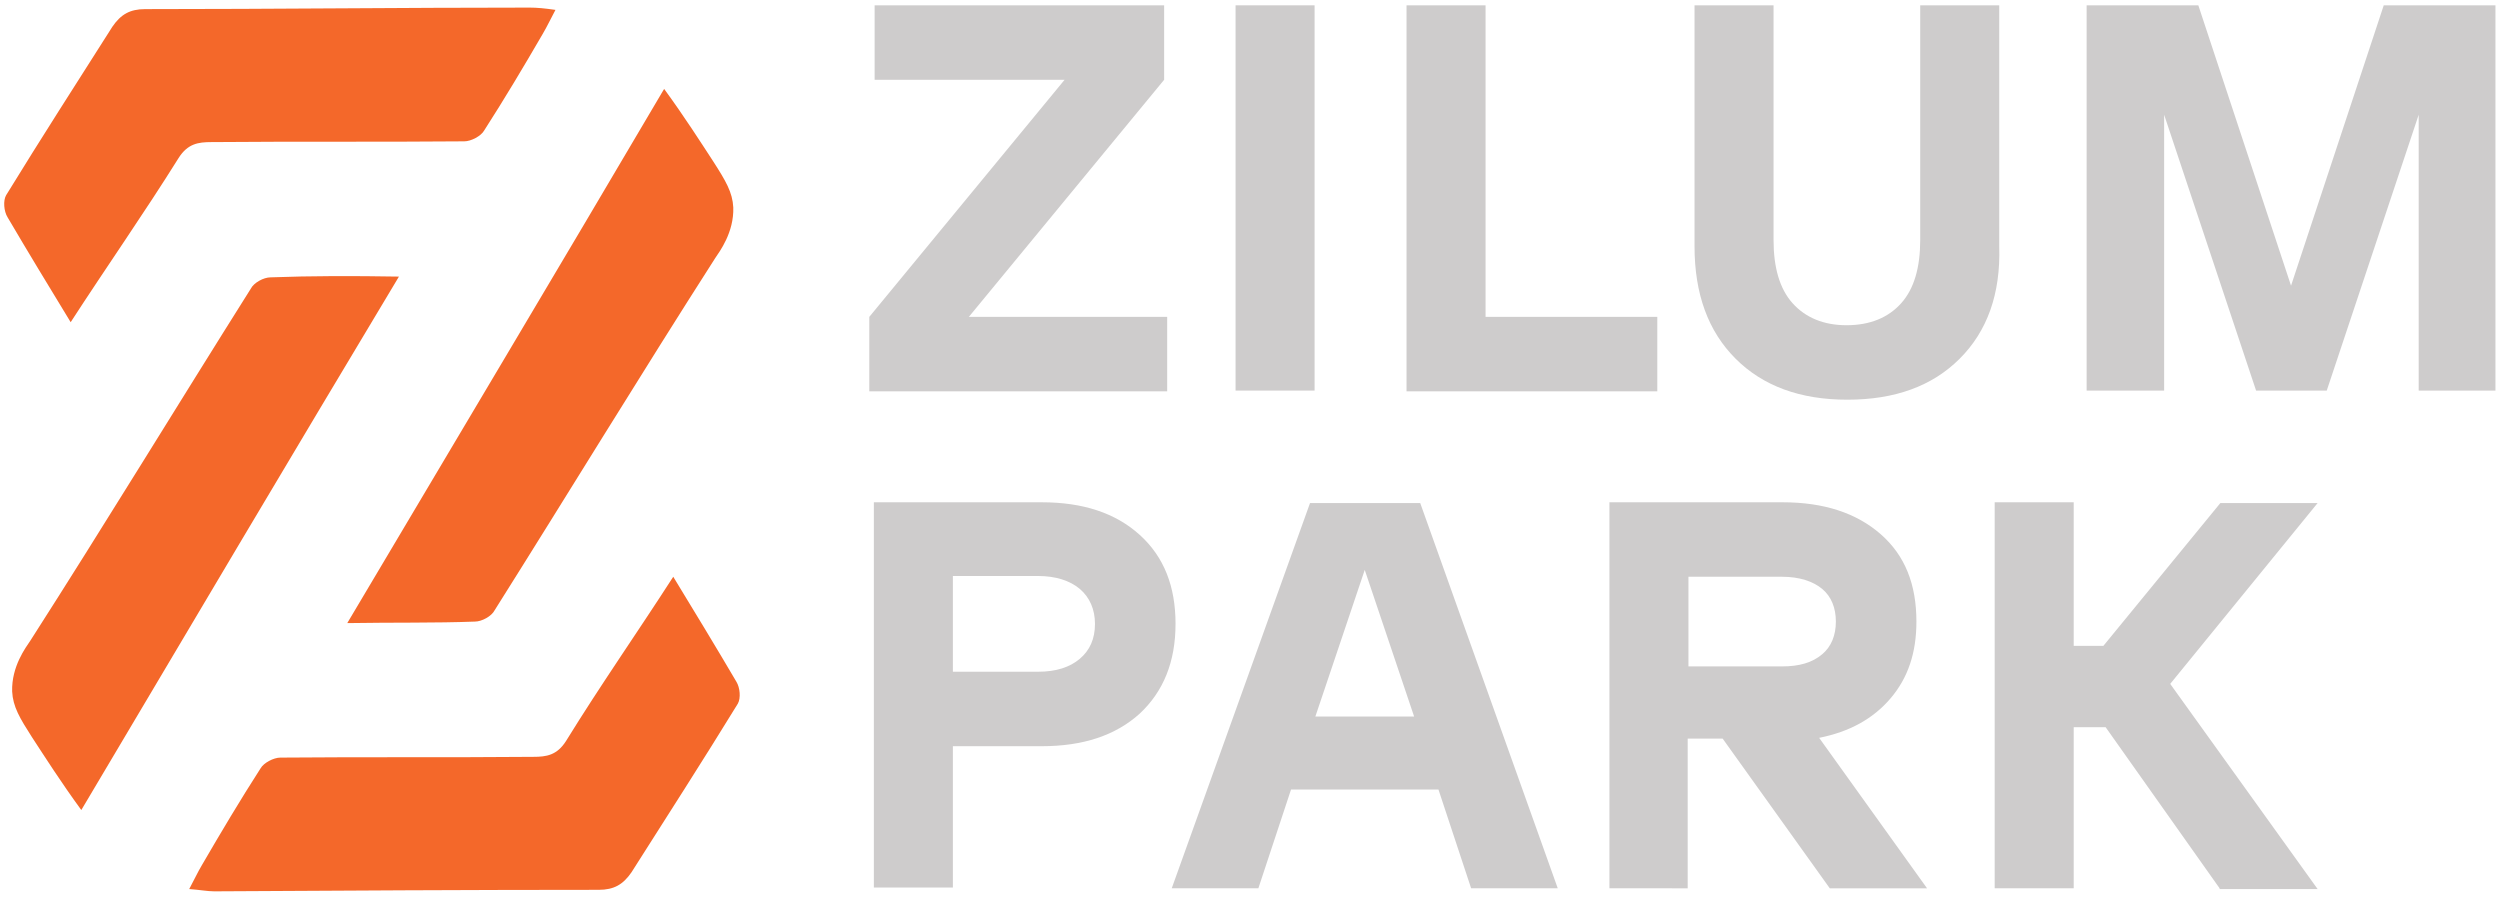
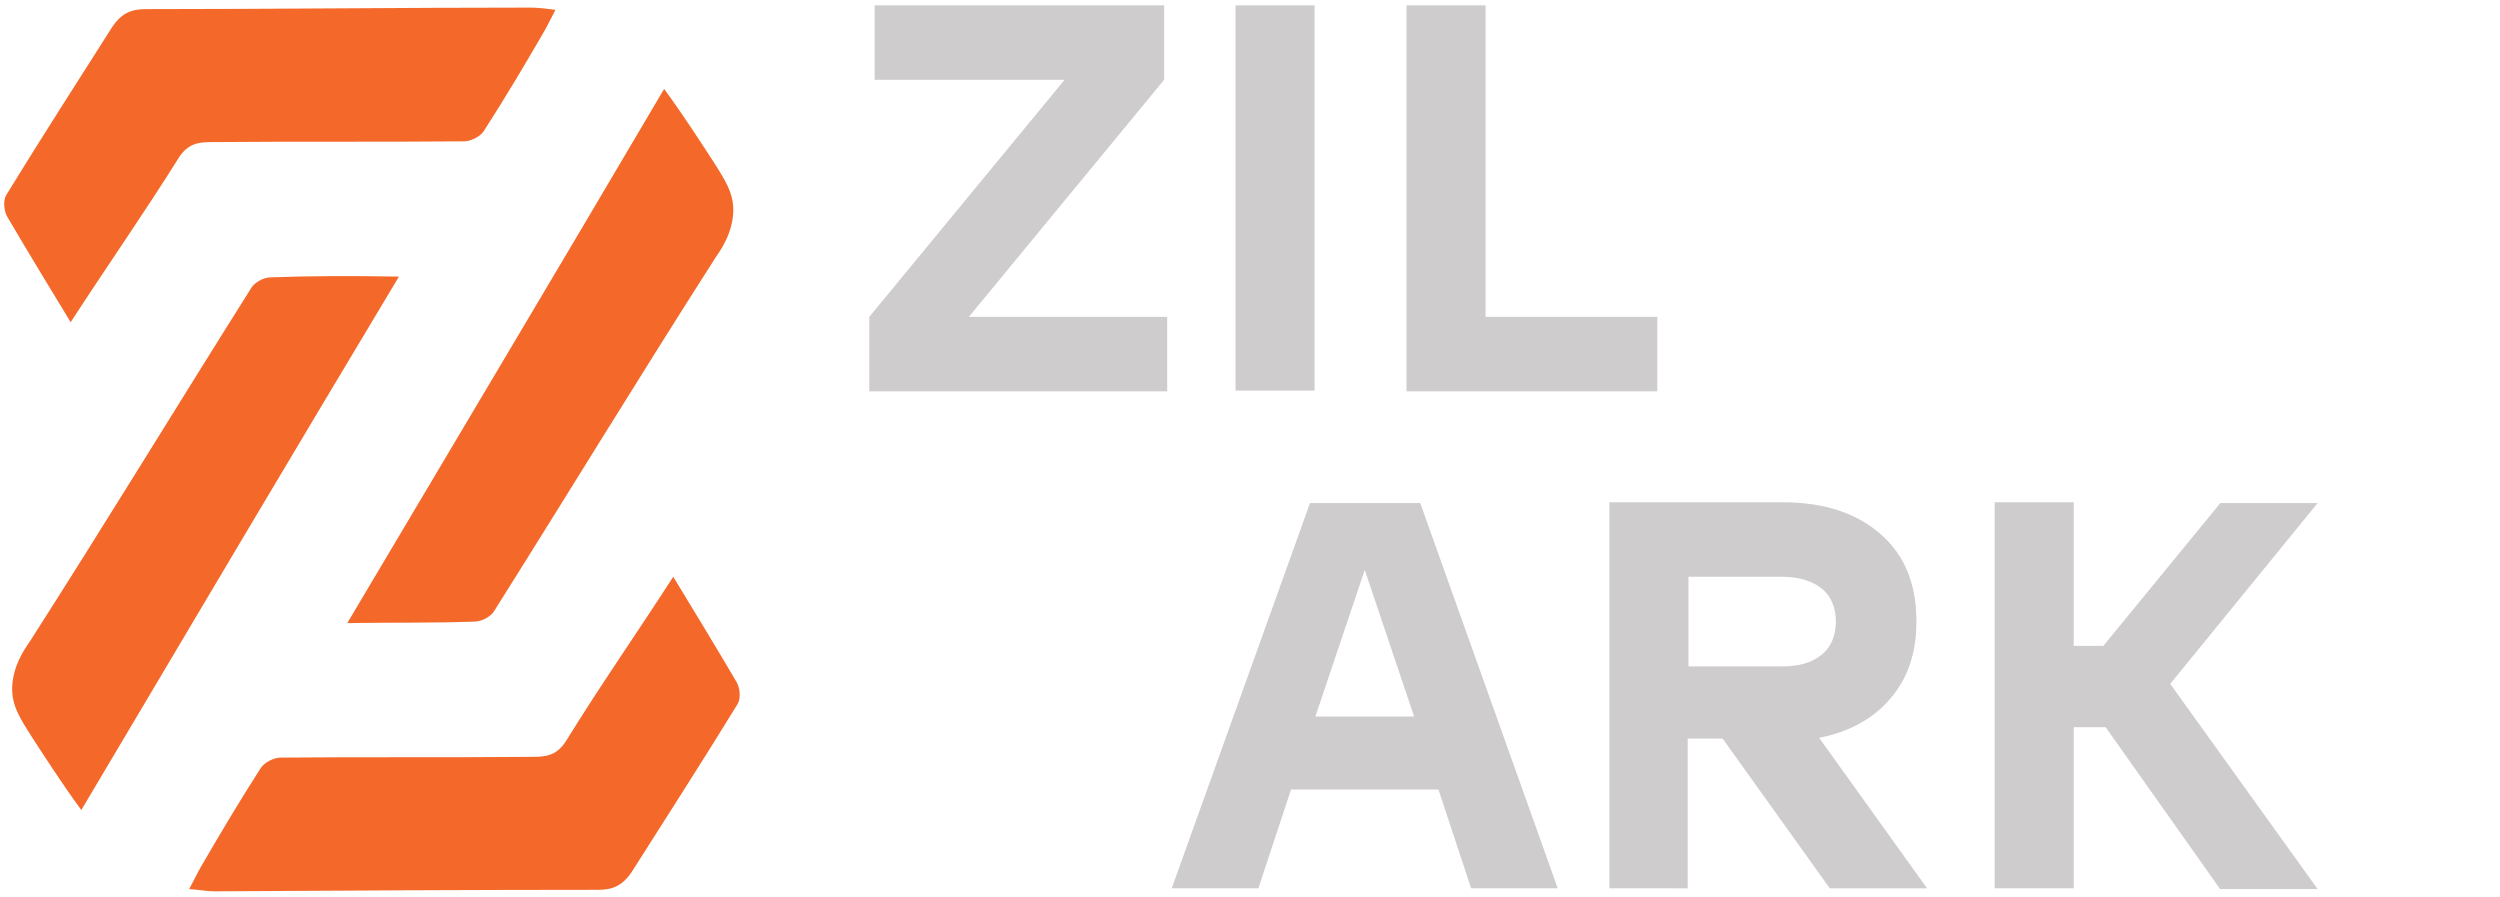
<svg xmlns="http://www.w3.org/2000/svg" id="Capa_1" x="0px" y="0px" viewBox="0 0 329 118" style="enable-background:new 0 0 329 118;" xml:space="preserve">
  <style type="text/css">	.st0{fill:#CECCCC;}	.st1{fill:#F4682A;}</style>
  <g>
    <g>
      <g>
        <path class="st0" d="M114.4,51.5v-9.8l25.7-31.2h-25V0.7h38.1v9.8l-25.7,31.2h26.1v9.8H114.4z" />
        <path class="st0" d="M162.6,51.5V0.7H173v50.7H162.6z" />
        <path class="st0" d="M185.1,51.5V0.7h10.4v41h22.6v9.8H185.1z" />
-         <path class="st0" d="M257.9,47.2c-3.6,3.6-8.5,5.4-14.8,5.4c-6.2,0-11.1-1.8-14.7-5.4c-3.6-3.6-5.4-8.5-5.4-14.8V0.7h10.4v30.9    c0,3.6,0.8,6.4,2.5,8.3c1.7,1.9,4.1,2.9,7.1,2.9c3.1,0,5.5-1,7.2-2.9c1.7-1.9,2.5-4.7,2.5-8.3V0.7h10.4v31.7    C263.3,38.7,261.5,43.6,257.9,47.2z" />
-         <path class="st0" d="M274.6,51.5V0.7h14.7l12.2,36.9l12.2-36.9h14.7v50.7h-10.1V15.1l-12.1,36.3h-9.3l-12.1-36.3v36.3H274.6z" />
      </g>
      <g>
-         <path class="st0" d="M115,116.9V66.1h22.1c5.4,0,9.7,1.4,12.9,4.3c3.2,2.9,4.7,6.8,4.7,11.7c0,5-1.6,8.9-4.7,11.8    c-3.2,2.9-7.5,4.3-12.9,4.3h-11.7v18.6H115z M125.4,88.4h11.2c2.4,0,4.2-0.6,5.5-1.7c1.3-1.1,2-2.6,2-4.6c0-1.9-0.7-3.5-2-4.6    c-1.3-1.1-3.2-1.7-5.5-1.7h-11.2V88.4z" />
        <path class="st0" d="M154.2,116.9l18.2-50.7h14.5l18.1,50.7h-11.4l-4.3-13h-19.4l-4.3,13H154.2z M173.1,94.3h13L179.6,75    L173.1,94.3z" />
        <path class="st0" d="M211.8,116.9V66.1h22.8c5.4,0,9.7,1.4,12.9,4.2c3.2,2.8,4.7,6.6,4.7,11.5c0,4.1-1.1,7.4-3.4,10.1    c-2.3,2.7-5.4,4.4-9.4,5.2l14.2,19.8h-12.8l-14.1-19.7h-4.6v19.7H211.8z M222.2,87.7h12.3c2.3,0,4-0.5,5.3-1.6    c1.2-1,1.8-2.5,1.8-4.3c0-1.8-0.6-3.3-1.8-4.3c-1.2-1-3-1.6-5.3-1.6h-12.3V87.7z" />
        <path class="st0" d="M292.1,116.9l-15-21.2h-4.2v21.2h-10.4V66.1h10.4V85h3.9l15.4-18.8h12.8l-19.4,23.8l19.4,27H292.1z" />
      </g>
    </g>
    <g>
      <path class="st1" d="M23.5,20.8c1.2-1.9,2.6-2.1,4.3-2.1c11.1-0.1,22.2,0,33.3-0.1c0.9,0,2.2-0.7,2.6-1.4   c2.7-4.2,5.2-8.4,7.7-12.7c0.6-1,1.1-2.1,1.7-3.2C71.7,1.1,70.7,1,69.7,1C52.9,1,36,1.2,19.1,1.2c-2,0-3.2,0.7-4.3,2.3   c-4.7,7.4-9.4,14.7-14,22.2c-0.4,0.7-0.3,2.1,0.2,2.9c2.7,4.6,5.5,9.2,8.3,13.8C14.1,35,19,28,23.5,20.8z" />
      <path class="st1" d="M35.6,36.5c-0.9,0-2.2,0.7-2.6,1.5c-9.7,15.4-19.2,31-29,46.3c-0.6,0.9-2.5,3.4-2.4,6.7c0.1,2,1,3.5,2.6,6   c1.7,2.6,3.8,5.9,6.5,9.6c14-23.6,27.7-46.7,41.8-70.2C46.4,36.3,41,36.3,35.6,36.5z" />
      <path class="st1" d="M74.5,97.5c-1.2,1.9-2.6,2.1-4.3,2.1c-11.1,0.1-22.2,0-33.3,0.1c-0.9,0-2.2,0.7-2.6,1.4   c-2.7,4.2-5.2,8.4-7.7,12.7c-0.6,1-1.1,2.1-1.7,3.2c1.4,0.1,2.4,0.3,3.3,0.3c16.9-0.1,33.7-0.2,50.6-0.2c2,0,3.2-0.7,4.3-2.3   c4.7-7.4,9.4-14.7,14-22.2c0.4-0.7,0.3-2.1-0.2-2.9c-2.7-4.6-5.5-9.2-8.3-13.8C83.9,83.2,79,90.2,74.5,97.5z" />
      <path class="st1" d="M62.5,81.8c0.9,0,2.2-0.7,2.6-1.5c9.7-15.4,19.2-31,29-46.3c0.6-0.9,2.5-3.4,2.4-6.7c-0.1-2-1-3.5-2.6-6   c-1.7-2.6-3.8-5.9-6.5-9.6C73.5,35.3,59.7,58.4,45.7,82C51.8,81.9,57.2,82,62.5,81.8z" />
    </g>
  </g>
</svg>